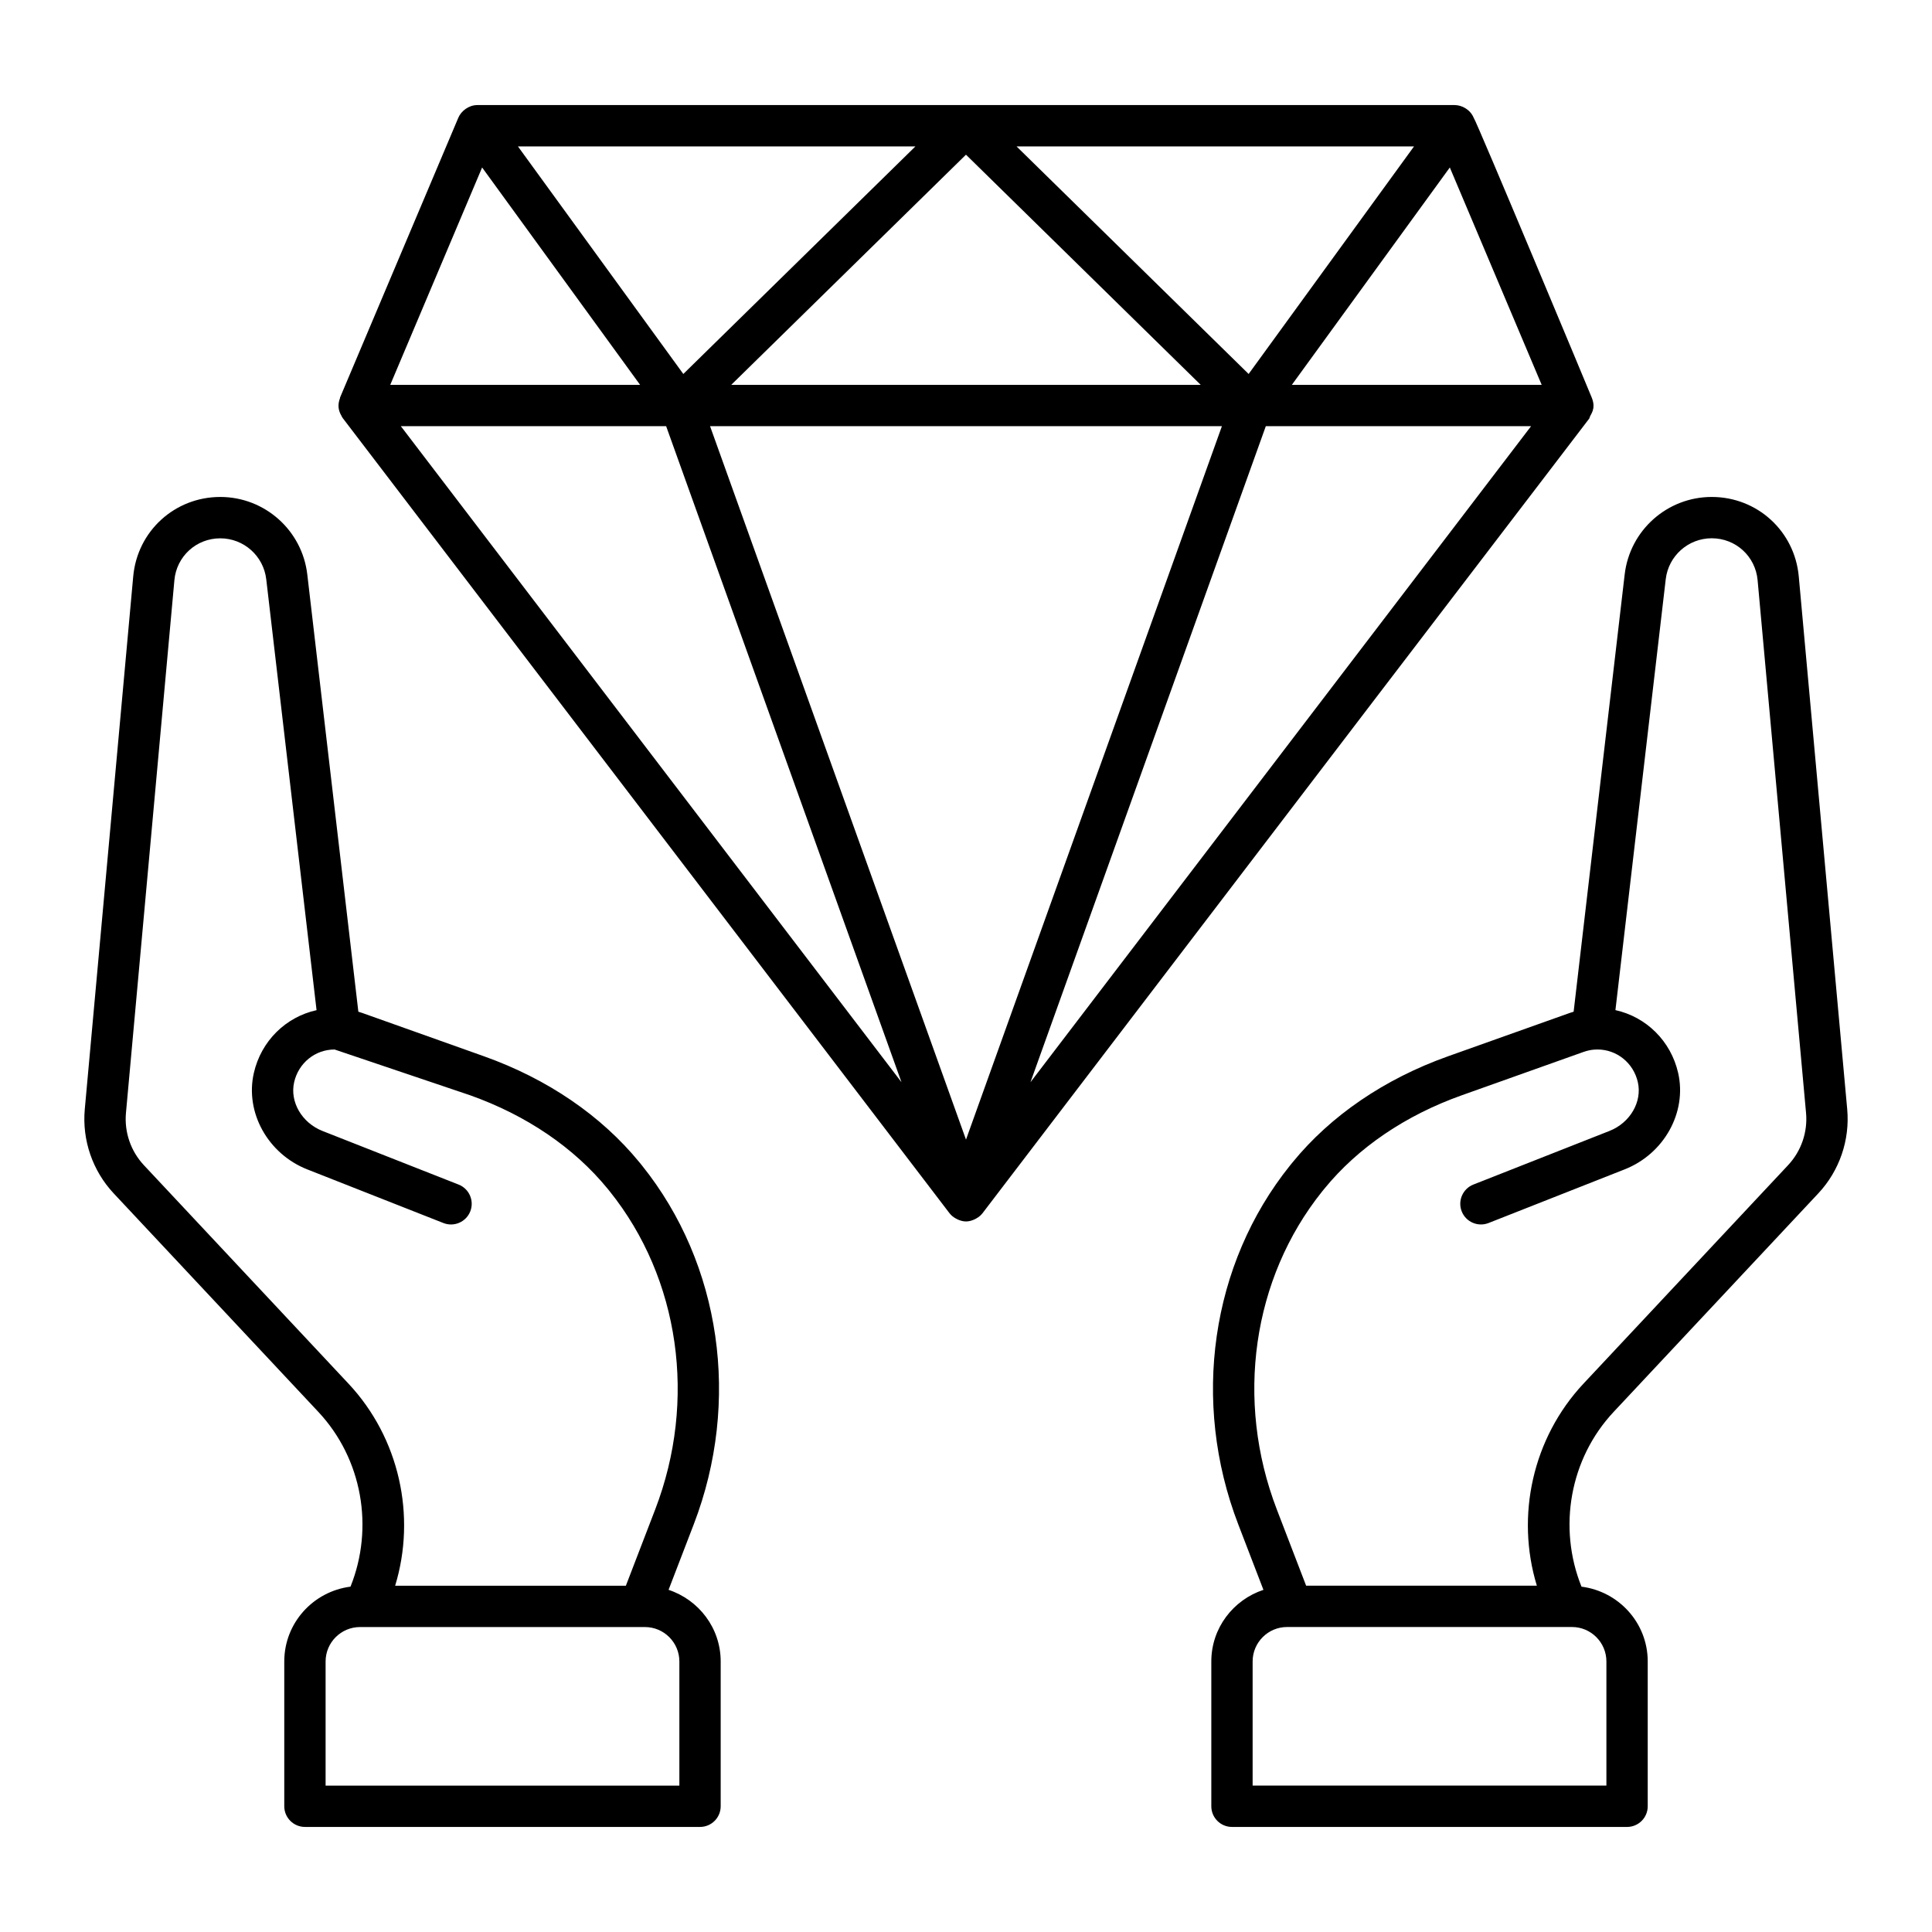
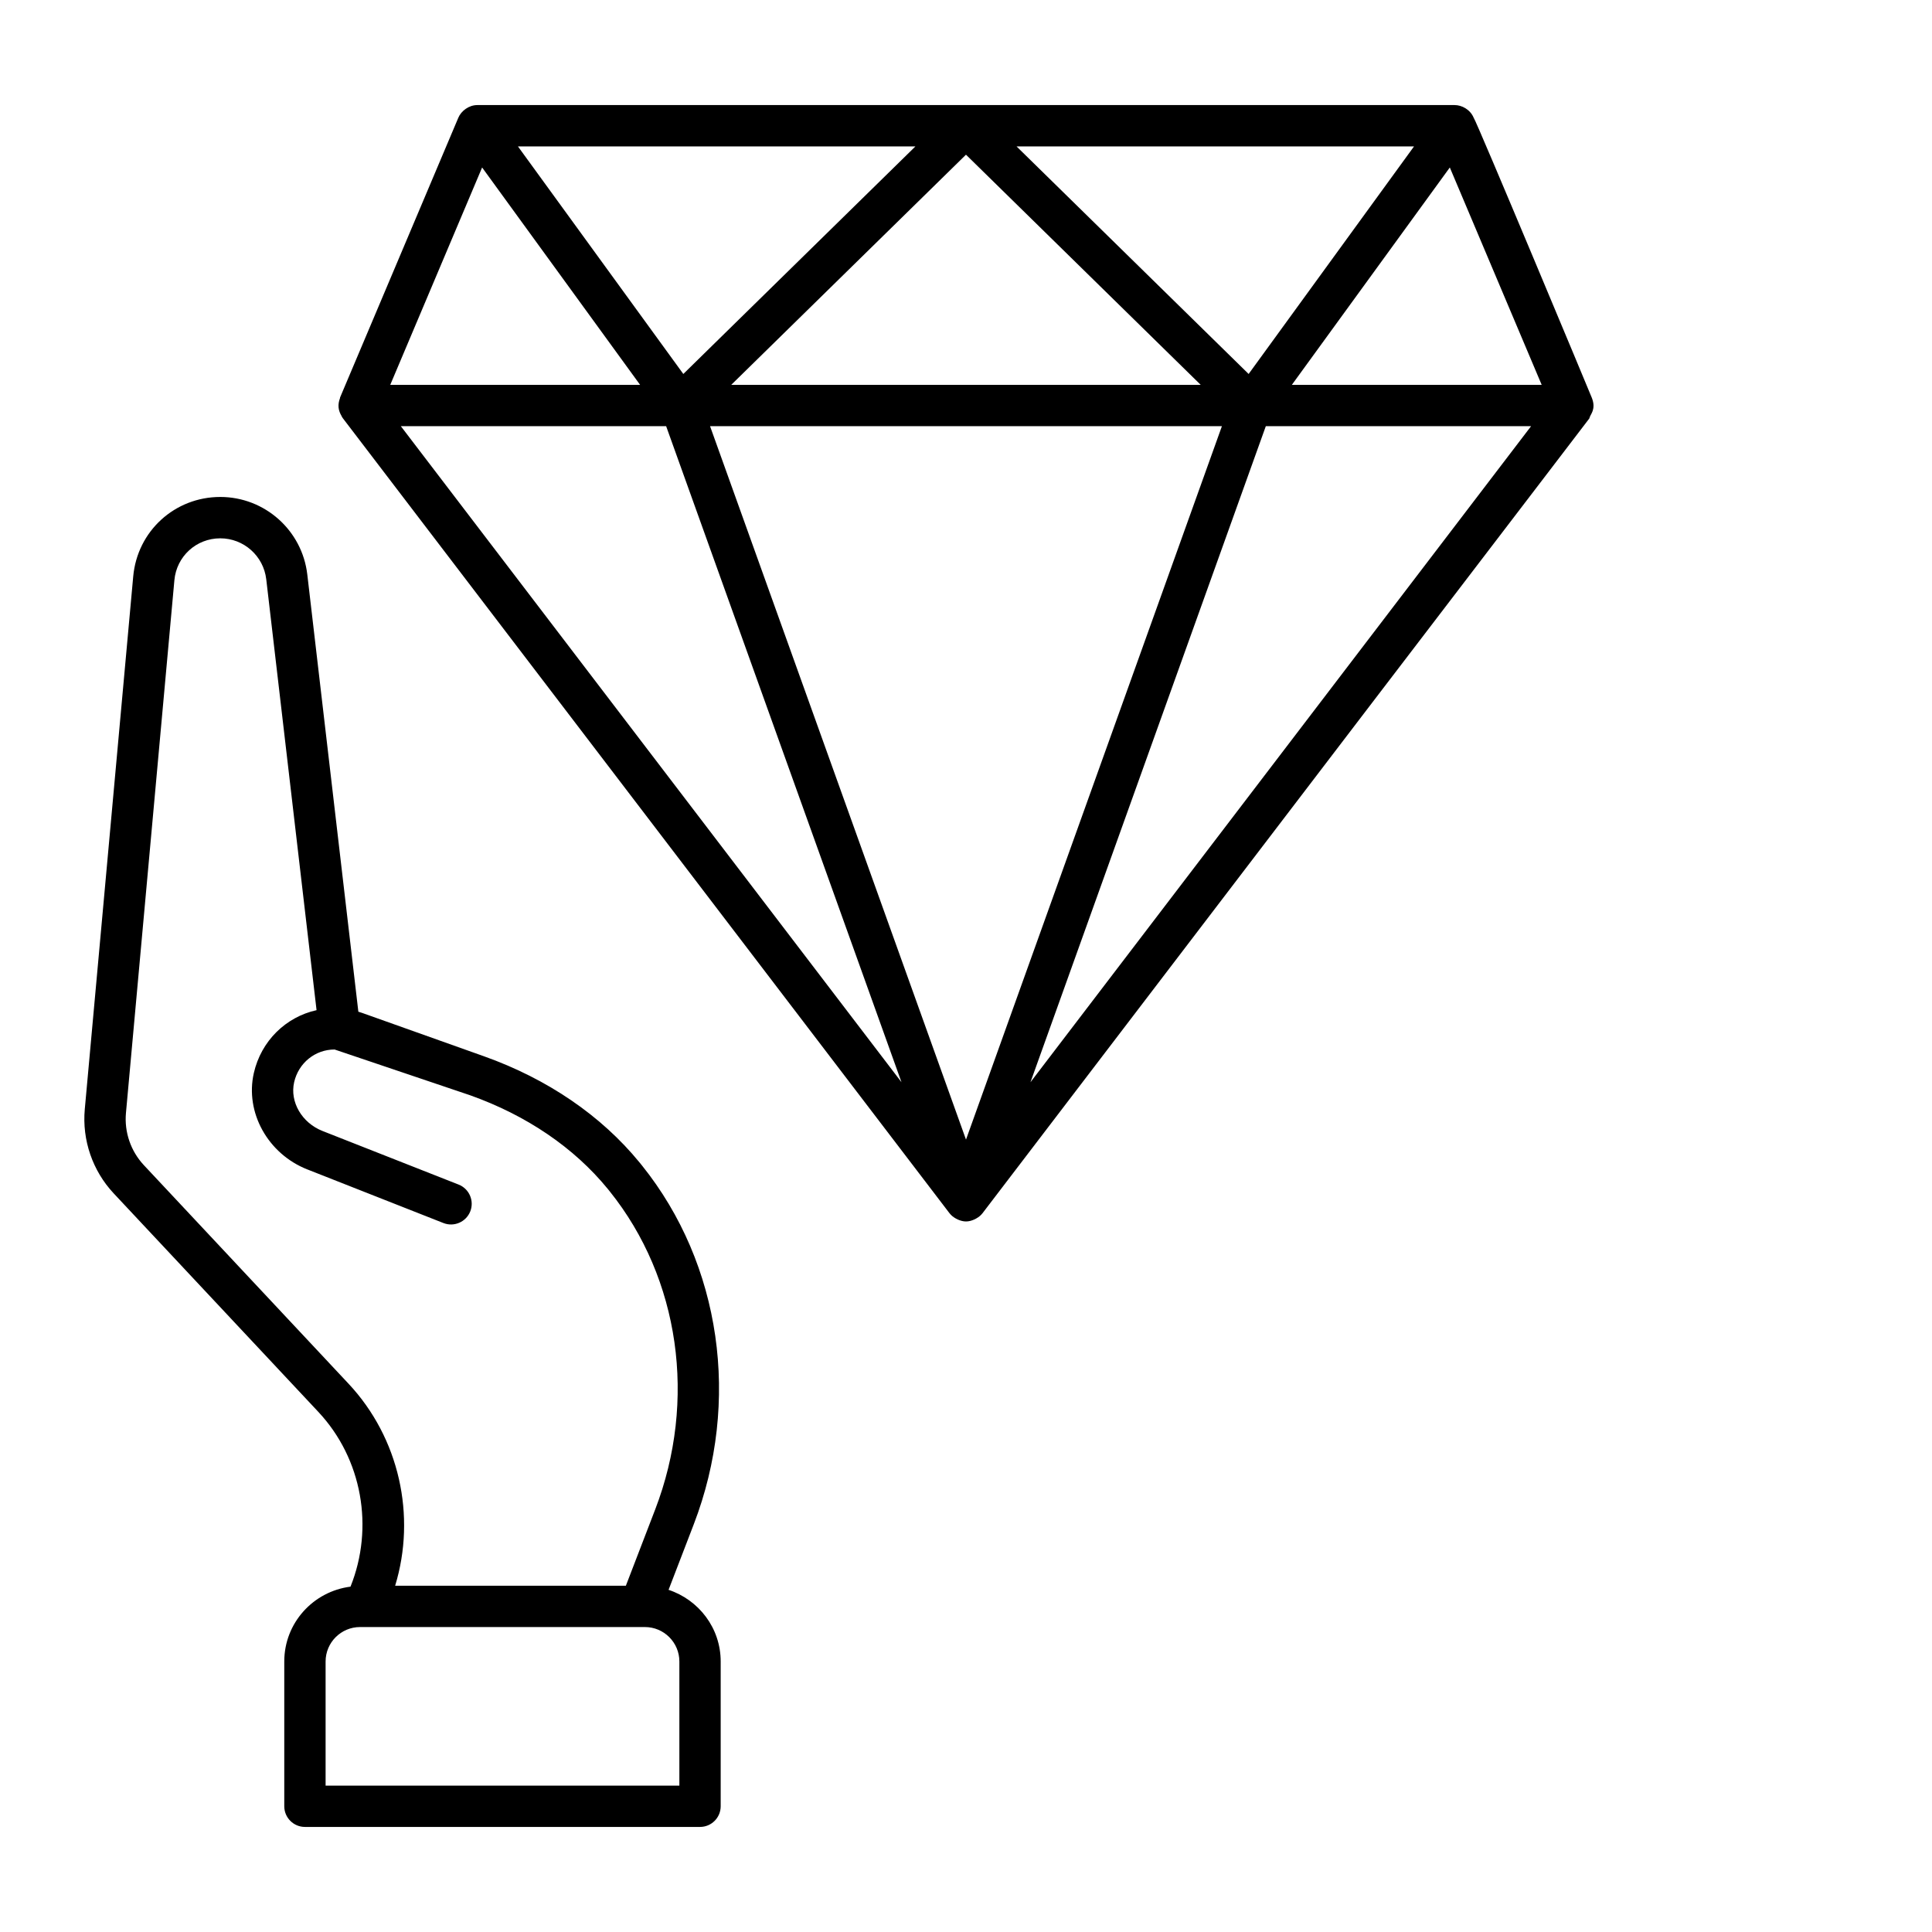
<svg xmlns="http://www.w3.org/2000/svg" fill="#000000" width="800px" height="800px" version="1.1" viewBox="144 144 512 512">
  <g>
    <path d="m202.37 275.7c-12.062 0-21.977 9.055-23.066 21.062l-12.836 141.19c-0.742 8.18 2.055 16.316 7.668 22.312l54.23 57.906c11.629 12.418 14.812 30.656 8.52 46.309-9.871 1.258-17.551 9.617-17.551 19.824v38.375c0 3.023 2.453 5.477 5.477 5.477h104.7c3.023 0 5.477-2.453 5.477-5.477v-38.375c0-8.871-5.82-16.332-13.812-18.98l6.676-17.363c12.504-32.523 7.25-68.957-13.699-95.07l-0.672-0.828c-10.145-12.414-24.395-22.141-41.203-28.129l-32.328-11.508c-0.328-0.113-0.656-0.215-0.984-0.312l-13.531-115.88c-1.367-11.707-11.285-20.535-23.066-20.535zm121.67 308.61v32.898l-93.754 0.004v-32.898c0-5.035 4.094-9.129 9.129-9.129h75.496c5.035 0 9.129 4.094 9.129 9.125zm-98.59-130.4 36.074 14.211c2.801 1.098 5.988-0.277 7.102-3.086 1.109-2.816-0.273-5.996-3.086-7.109l-36.07-14.203c-5.473-2.16-8.703-7.715-7.519-12.922 1.164-5.106 5.57-8.672 10.719-8.672 0.77 0.258 38.344 12.949 35.941 12.137 14.926 5.312 27.512 13.863 36.449 24.801l0.535 0.664c18.535 23.102 23.148 55.41 12.035 84.305l-7.766 20.199h-61.145c5.652-18.512 1.109-39.168-12.355-53.543l-54.23-57.906c-3.481-3.723-5.211-8.762-4.754-13.832l12.836-141.19c0.574-6.324 5.801-11.102 12.156-11.102 6.227 0 11.465 4.664 12.188 10.852l13.332 114.19c-8.152 1.805-14.684 8.156-16.625 16.672-2.371 10.43 3.727 21.41 14.184 25.539z" />
    <path d="m565.9 249.54c-0.277-0.734-30.68-73.621-31.367-74.352-0.922-2.176-3.141-3.344-5.043-3.344h-258.98c-2.316 0-4.312 1.605-5.043 3.344l-31.34 74.141c-0.027 0.066-0.008 0.141-0.031 0.207-0.293 0.781-0.445 1.598-0.371 2.41 0 0.012-0.004 0.02 0 0.027 0.078 0.816 0.383 1.594 0.816 2.309 0.039 0.062 0.031 0.141 0.07 0.203 0.023 0.035 0.062 0.047 0.086 0.078 0.047 0.07 0.07 0.152 0.125 0.223l160.83 210.76s0.004 0.004 0.008 0.004c0.457 0.594 1.051 1.039 1.699 1.398 0.16 0.09 0.312 0.168 0.484 0.242 0.676 0.297 1.395 0.508 2.16 0.508 0.77 0 1.484-0.211 2.16-0.508 0.172-0.074 0.324-0.152 0.484-0.242 0.648-0.363 1.246-0.805 1.699-1.398 0-0.004 0.004-0.004 0.008-0.004 186.12-243.96 158.31-207.1 160.95-210.98 0.148-0.73 1.707-2.062 0.594-5.023zm-233.73 7.398h135.65l-67.82 189.07zm142.73-13.832-61.508-60.309h105.34zm-12.703 2.879h-124.41l62.207-60.992zm-137.11-2.879-43.828-60.309h105.34zm203.13-54.723 24.344 57.602h-66.203zm-256.45 0 41.863 57.602h-66.207zm48.766 68.555 62.371 173.86-132.68-173.86zm96.551 173.86 62.371-173.86h70.301z" />
-     <path d="m571.63 518.17 54.23-57.906c5.613-5.996 8.41-14.133 7.668-22.316l-12.836-141.18c-1.09-12.016-11.004-21.07-23.066-21.07-11.785 0-21.703 8.828-23.07 20.535l-13.527 115.88c-0.344 0.102-0.684 0.215-1.027 0.328l-32.285 11.496c-16.809 5.988-31.059 15.715-41.145 28.066l-0.711 0.871c-20.965 26.133-26.219 62.57-13.715 95.09l6.676 17.363c-7.996 2.648-13.812 10.109-13.812 18.98v38.375c0 3.023 2.453 5.477 5.477 5.477h104.7c3.023 0 5.477-2.453 5.477-5.477v-38.375c0-10.207-7.68-18.566-17.551-19.824-6.297-15.656-3.113-33.895 8.516-46.312zm-77.234-58.441 0.602-0.734c8.879-10.875 21.461-19.422 36.391-24.734l32.242-11.48c0.961-0.336 1.867-0.535 2.746-0.613h0.062l0.887-0.043c5.152 0 9.559 3.566 10.719 8.664 1.184 5.211-2.051 10.766-7.519 12.922l-36.07 14.211c-2.812 1.113-4.195 4.293-3.086 7.109s4.301 4.188 7.102 3.086l36.07-14.219c10.461-4.121 16.559-15.102 14.188-25.543-1.941-8.508-8.473-14.859-16.625-16.664l13.332-114.19c0.719-6.188 5.961-10.852 12.191-10.852 6.356 0 11.582 4.777 12.156 11.109l12.836 141.18c0.461 5.078-1.273 10.117-4.754 13.84l-54.23 57.906c-13.465 14.375-18.008 35.031-12.355 53.543h-61.145l-7.766-20.199c-11.109-28.895-6.496-61.203 12.027-84.297zm75.316 124.57v32.898l-93.754 0.004v-32.898c0-5.035 4.094-9.129 9.129-9.129h75.496c5.035 0 9.129 4.094 9.129 9.125z" />
  </g>
</svg>